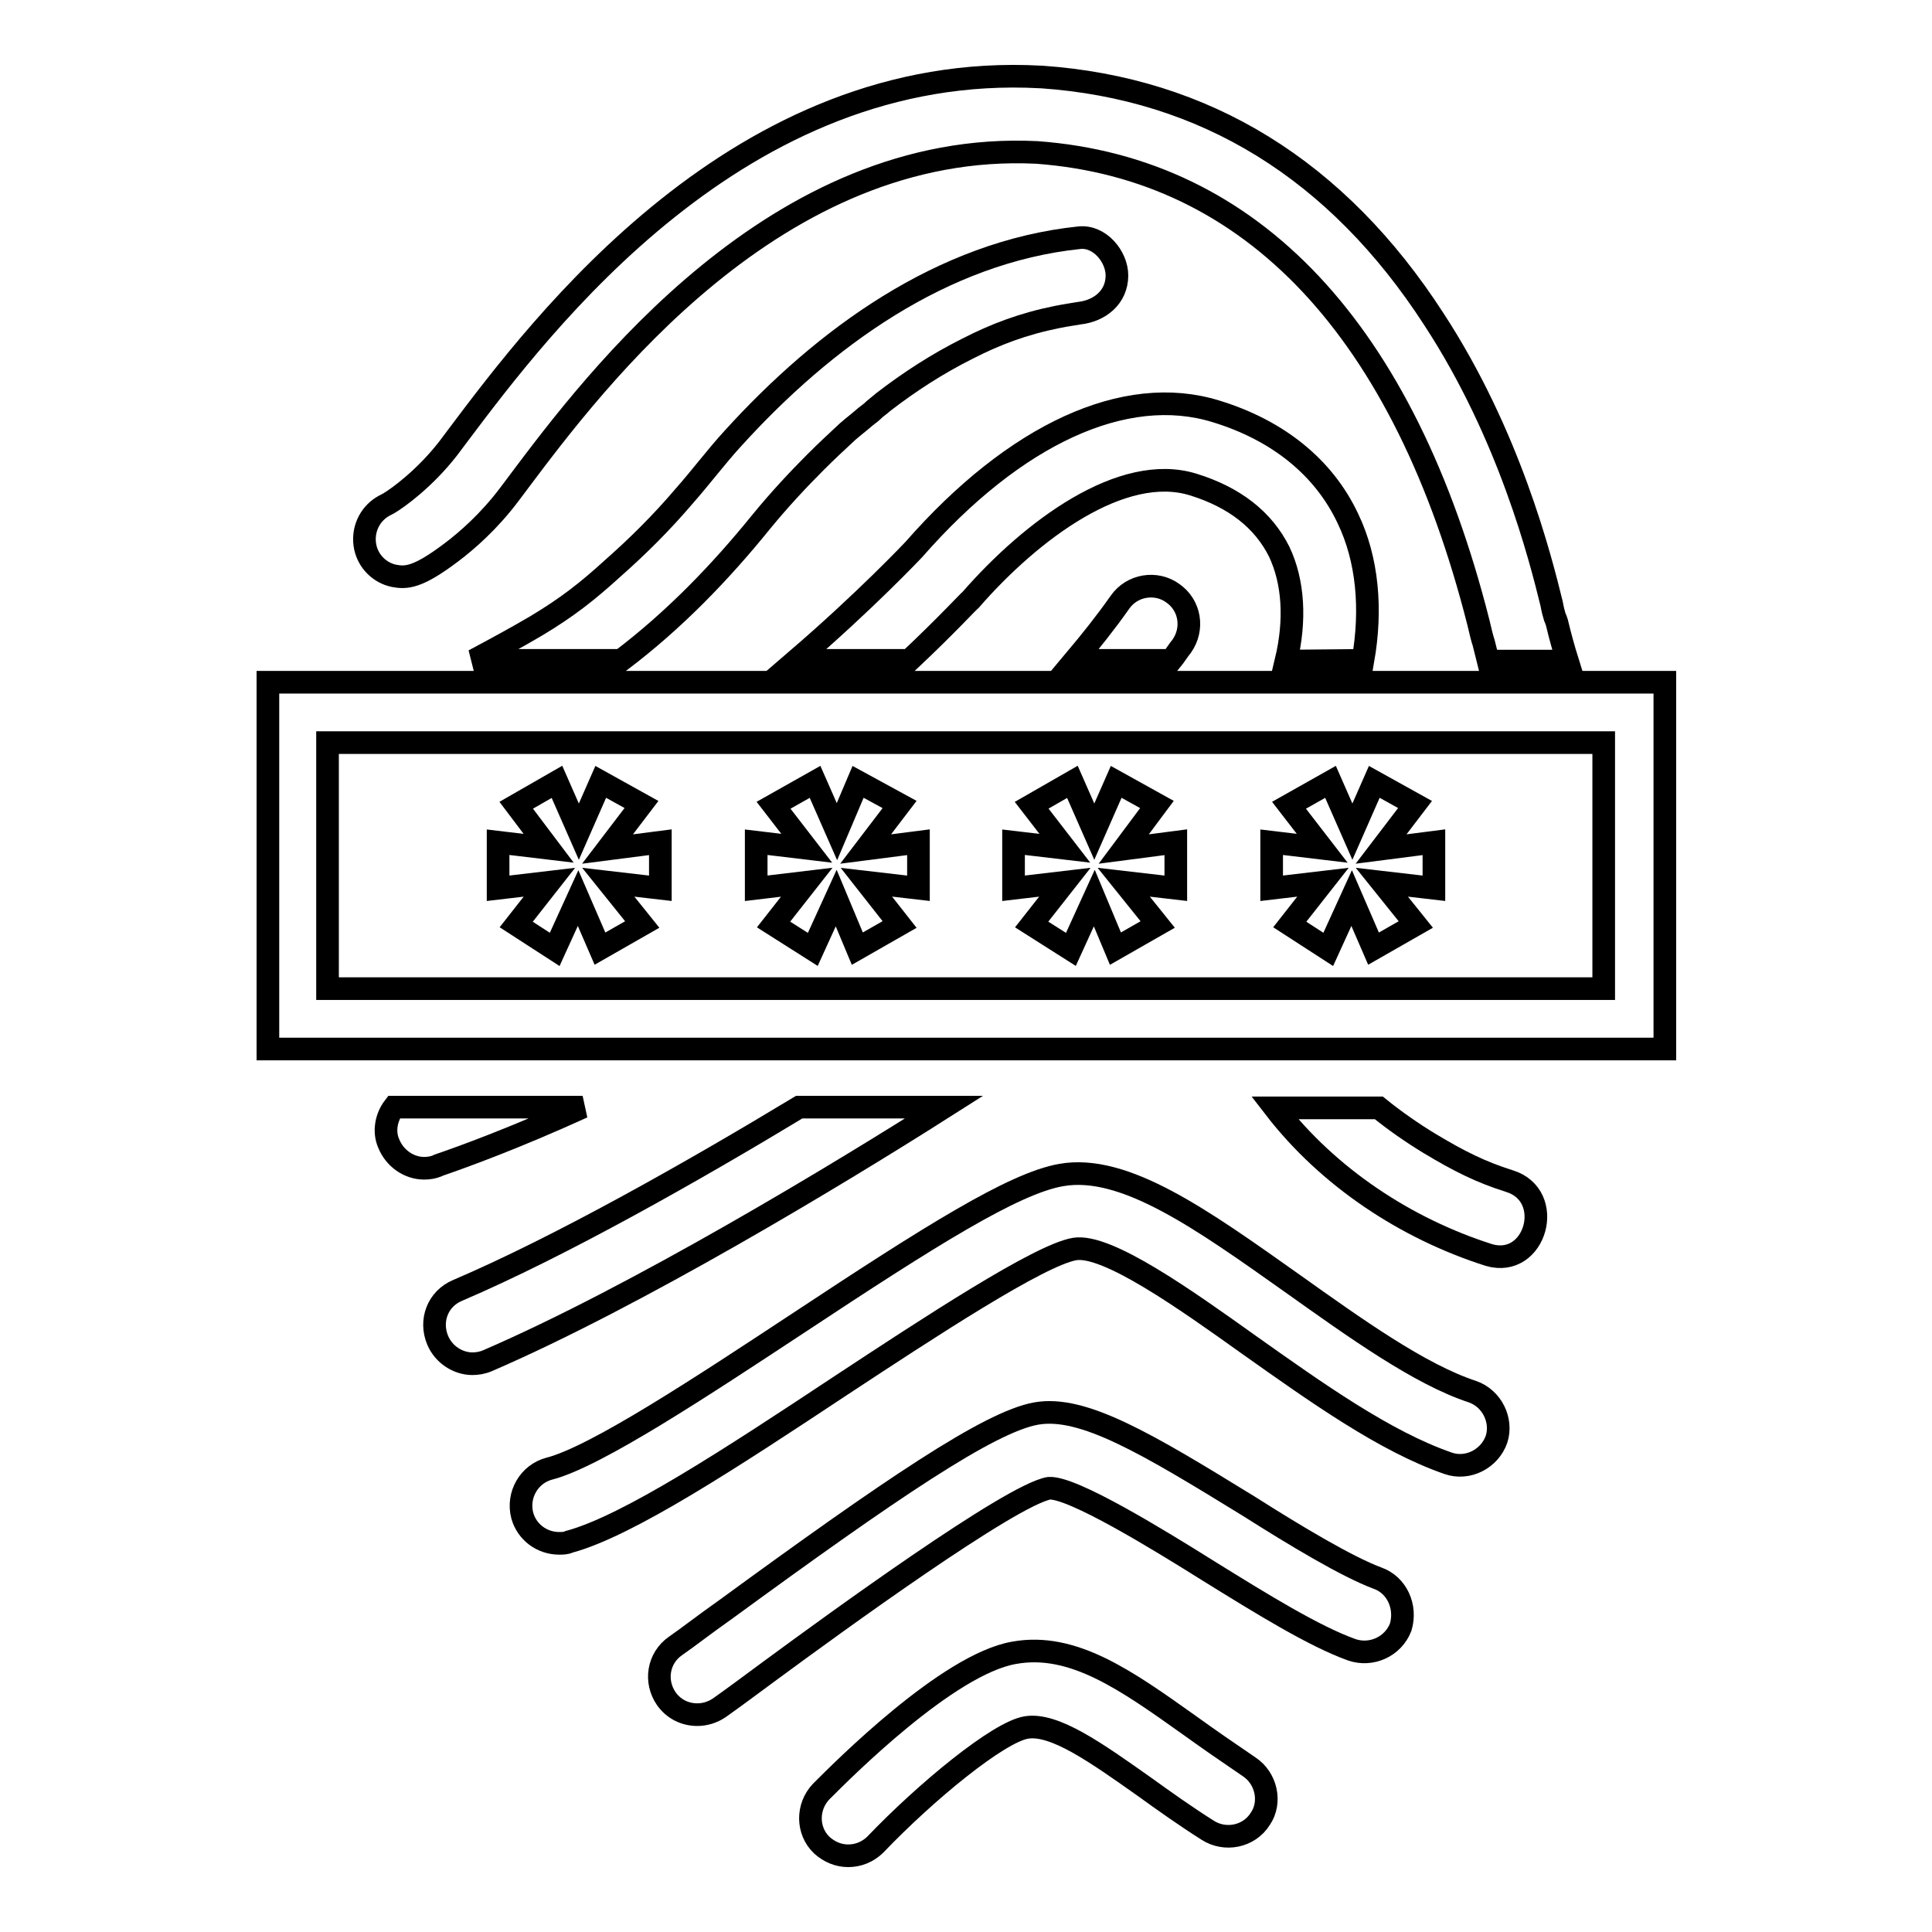
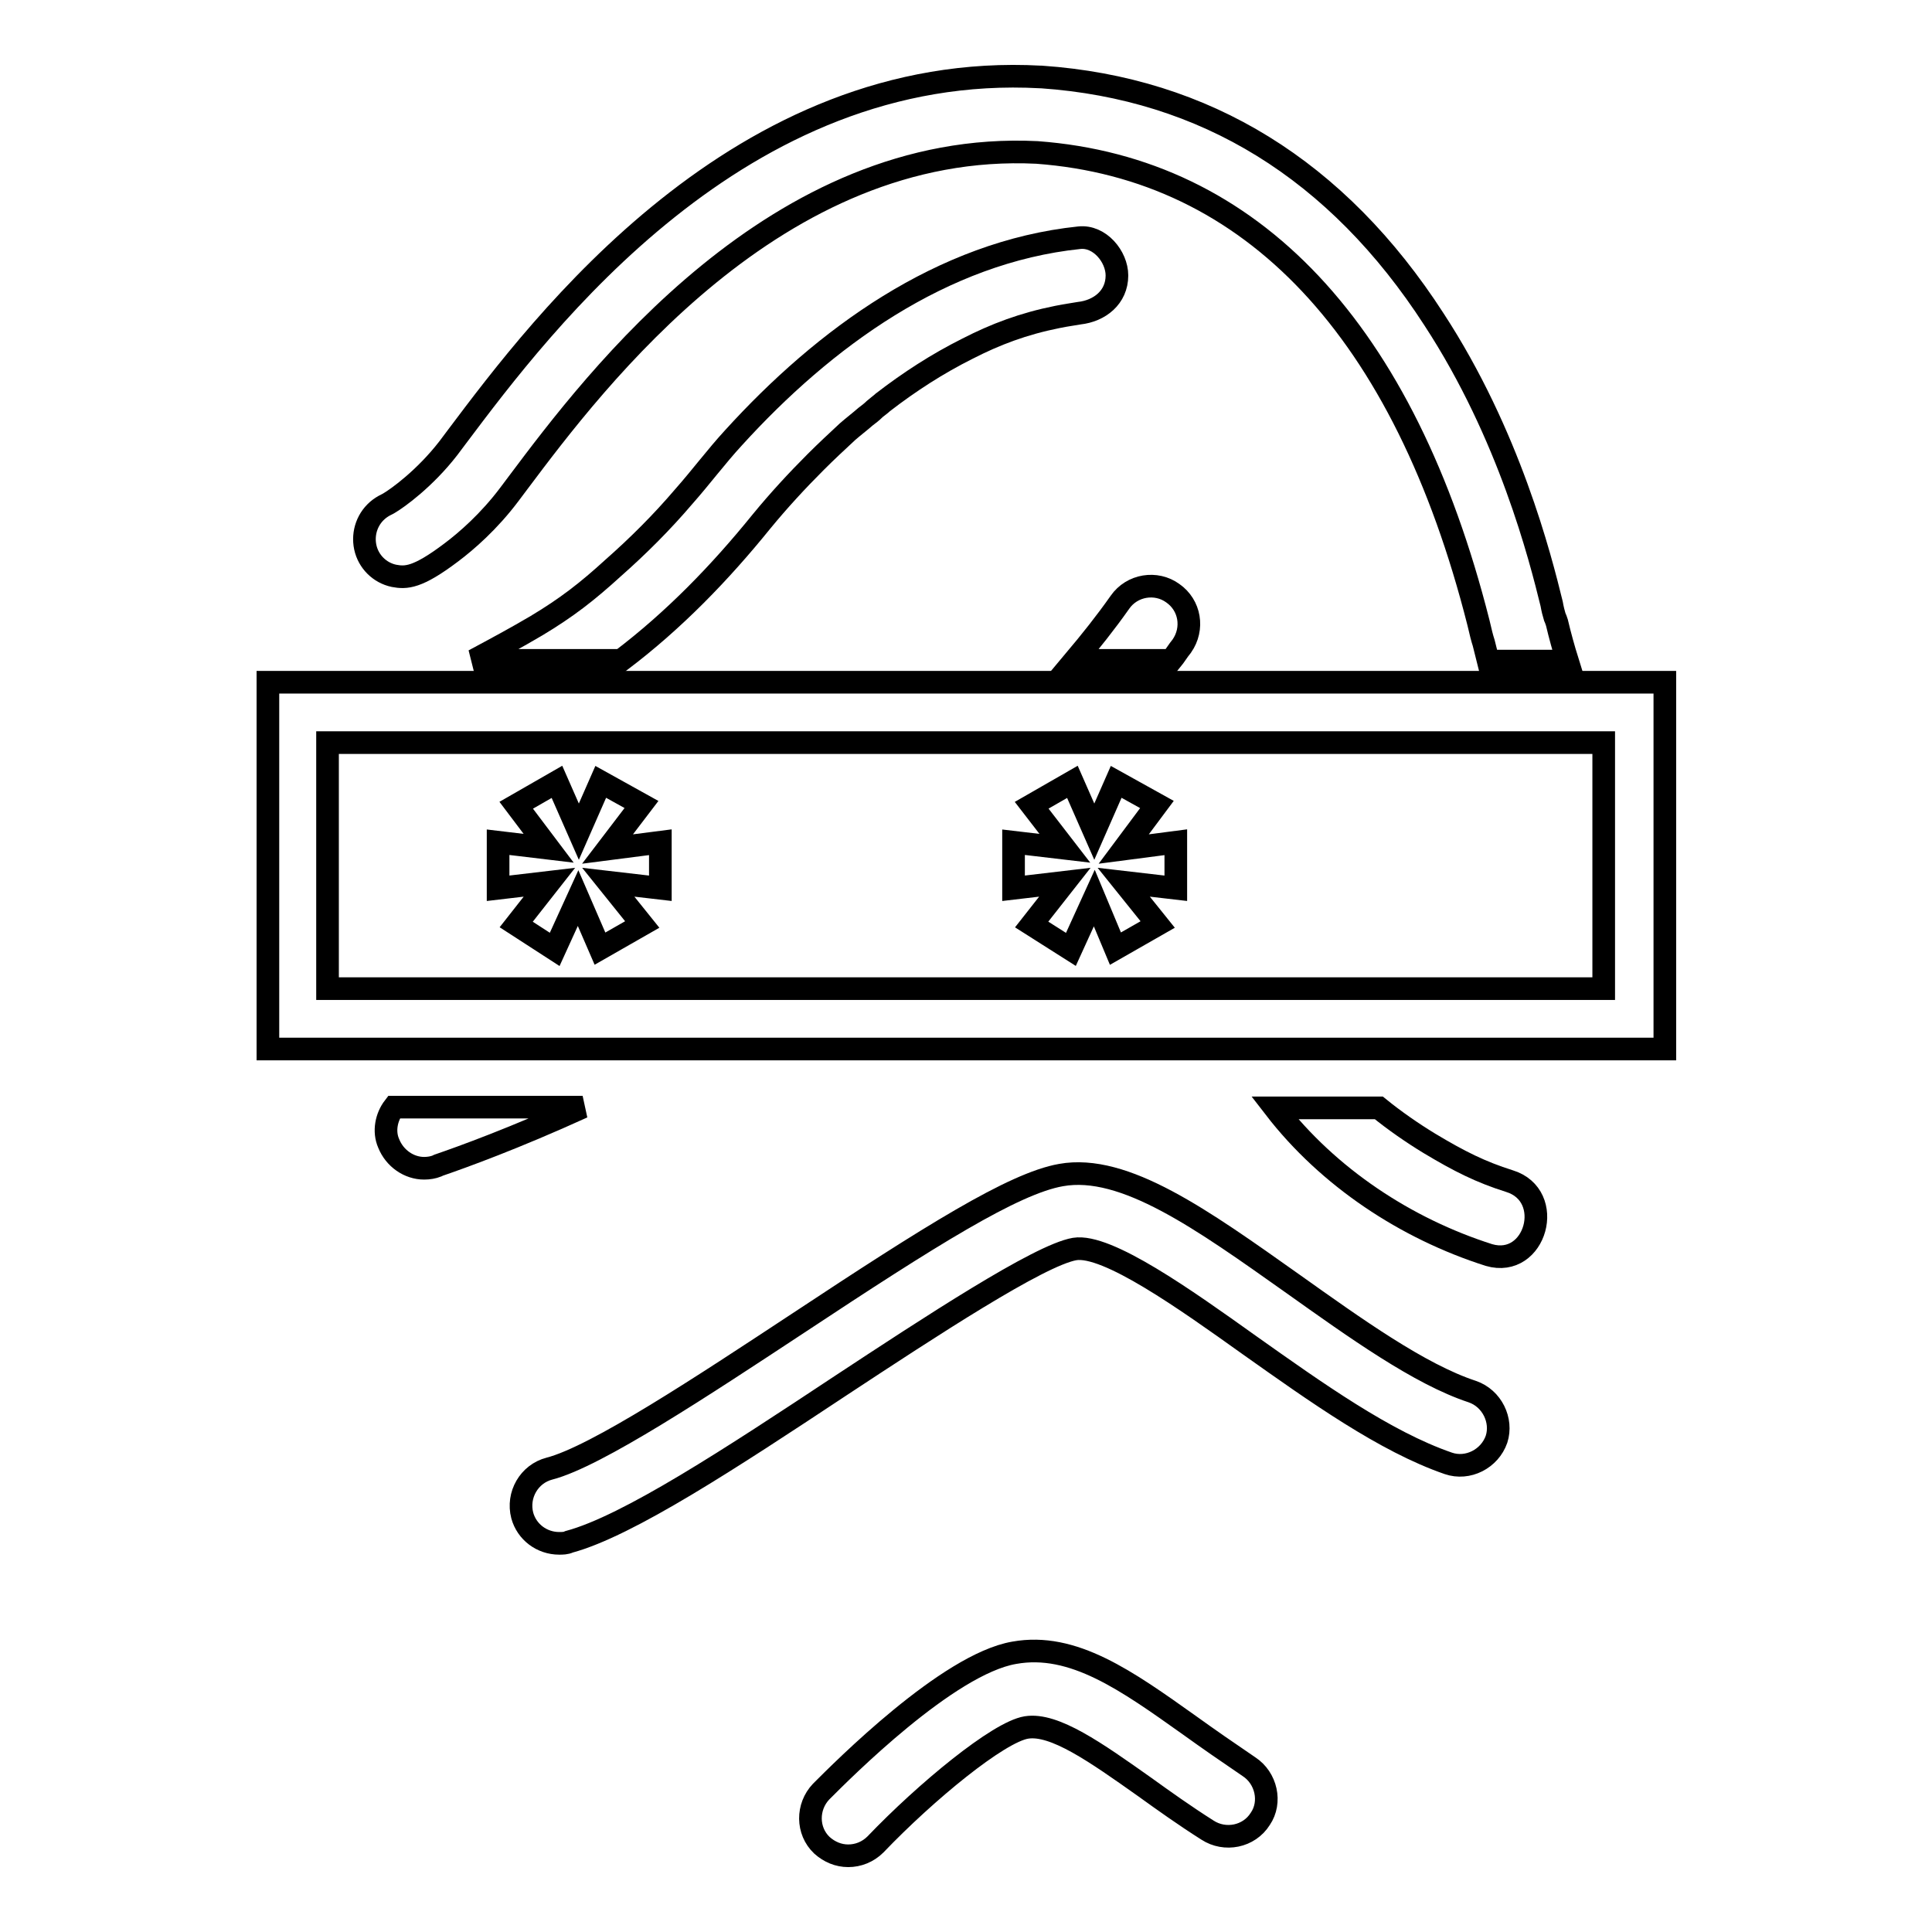
<svg xmlns="http://www.w3.org/2000/svg" version="1.1" x="0px" y="0px" viewBox="0 0 256 256" enable-background="new 0 0 256 256" xml:space="preserve">
  <g>
    <g>
      <g>
        <g>
          <path stroke-width="3" fill-opacity="0" stroke="#000000" d="M52.2,76.3c1.6,0.3,3.1,0.3,7.6-3.1c2-1.5,5-4.1,7.7-7.7l1.2-1.6c10.2-13.6,34.2-45.4,68.7-43.7c28.5,2.1,48.7,23.6,58.5,62.3c0.3,1.3,0.5,2.1,0.7,2.7c0.2,0.8,0.4,1.6,0.6,2.4h10.5c-0.5-1.6-1-3.4-1.4-5.1c-0.1-0.3-0.2-0.6-0.3-0.8c-0.1-0.3-0.3-1.1-0.4-1.7c-1.5-6.1-5.6-22.4-15.6-37.7c-12.8-19.8-30.3-30.6-52-32.1c0,0-0.1,0-0.1,0C98,8,71.8,42.9,60.6,57.8l-1.2,1.6c-3.1,4-6.7,6.6-7.9,7.3c-0.4,0.2-0.8,0.4-1.2,0.7c-1.6,1.2-2.3,3.2-1.9,5.1C48.8,74.4,50.3,75.9,52.2,76.3z" />
-           <path stroke-width="3" fill-opacity="0" stroke="#000000" d="M105.9,146.7c-13.9,8.4-31.5,18.4-45.3,24.3c-2.6,1.1-3.7,4-2.6,6.6c0.8,1.9,2.7,3.1,4.6,3.1c0.6,0,1.3-0.1,2-0.4c19.7-8.5,46.5-24.7,60.5-33.6L105.9,146.7L105.9,146.7z" />
-           <path stroke-width="3" fill-opacity="0" stroke="#000000" d="M180.6,87.5c1.2-6.8,0.6-13.4-2-18.8c-3.2-6.8-9.3-11.7-17.5-14.2c-12-3.7-26.6,3-40,18.3c-0.1,0.1-6.4,6.8-15.6,14.7h15c5-4.7,8-8,8.1-8c8.1-9.3,20.1-18.2,29.5-15.3c5.5,1.7,9.3,4.7,11.4,8.9c1.9,4,2.2,9.1,0.9,14.5L180.6,87.5L180.6,87.5z" />
          <path stroke-width="3" fill-opacity="0" stroke="#000000" d="M114.7,55.2c0.4-0.3,0.8-0.6,1.2-1c0.1-0.1,0.9-0.7,1.1-0.9c3.5-2.7,7.2-5.1,11.2-7.1c3.7-1.9,7.4-3.3,11.9-4.2c1.5-0.3,1.8-0.3,2.9-0.5c2.7-0.3,5-2.1,5-5c0-2.5-2.3-5.3-5-5c-18.2,1.9-33.8,13.3-45.8,26.5c-2.3,2.5-4.3,5.2-6.6,7.8c-2.9,3.4-6,6.5-9.4,9.5c-3.4,3.1-6.1,5.2-10.1,7.6c-2.7,1.6-5.5,3.1-8.3,4.6h19.5c7-5.3,13.1-11.6,18.6-18.4c2.3-2.8,4.7-5.4,7.2-7.9c1.4-1.4,2.8-2.7,4.2-4C113.1,56.5,113.9,55.9,114.7,55.2z" />
          <path stroke-width="3" fill-opacity="0" stroke="#000000" d="M58.1,154.4c3.2-1.1,10.1-3.6,19.1-7.7h-25c-1,1.3-1.4,3.2-0.7,4.8c0.8,2,2.7,3.3,4.7,3.3c0.6,0,1.2-0.1,1.7-0.3L58.1,154.4z" />
          <path stroke-width="3" fill-opacity="0" stroke="#000000" d="M148.4,79.8c-1.9,2.7-3.9,5.2-6,7.7h12.8c0.5-0.6,0.9-1.3,1.4-1.9c1.6-2.3,1.1-5.4-1.2-7C153.2,77,150,77.5,148.4,79.8z" />
          <path stroke-width="3" fill-opacity="0" stroke="#000000" d="M195.1,184.4c-7-2.3-15.5-8.4-23.8-14.3c-12-8.5-22.3-15.9-30.7-14.4c-6.3,1.1-17.4,8.1-34.8,19.6c-12.6,8.3-26.8,17.7-33,19.3c-2.7,0.7-4.3,3.5-3.6,6.2c0.6,2.2,2.6,3.7,4.9,3.7c0.4,0,0.9,0,1.3-0.2c7.8-2.1,21.5-11.1,36-20.7c11.7-7.7,26.3-17.3,31-18.1c4.3-0.7,14.7,6.7,23.1,12.7c8.9,6.3,18,12.8,26.4,15.7c2.6,0.9,5.5-0.6,6.4-3.2C199.1,188.2,197.7,185.3,195.1,184.4z" />
-           <path stroke-width="3" fill-opacity="0" stroke="#000000" d="M182.5,209.1c-4-1.5-10.7-5.5-17-9.5c-13.5-8.3-22-13.4-28.2-12.3c-6.2,1.1-19.3,10-41.2,26c-2.7,1.9-5,3.7-6.6,4.8c-2.3,1.6-2.8,4.7-1.2,7c1,1.4,2.5,2.1,4.1,2.1c1,0,2-0.3,2.9-0.9c1.7-1.2,4-2.9,6.7-4.9c8.7-6.4,31.9-23.3,37-24.2c3.1-0.2,14.5,6.8,21.2,11c7.1,4.4,13.9,8.6,18.9,10.4c2.6,0.9,5.5-0.4,6.5-3C186.4,212.9,185.1,210,182.5,209.1z" />
          <path stroke-width="3" fill-opacity="0" stroke="#000000" d="M165.5,234.1c-2.8-1.9-5.4-3.7-7.9-5.5c-8.3-5.9-15.4-11-23.2-9.6c-8.8,1.5-22.8,15.6-25.6,18.4c-1.9,2-1.9,5.2,0.1,7.1c1,0.9,2.2,1.4,3.5,1.4c1.3,0,2.6-0.5,3.6-1.5c6.7-7,16.3-14.9,20-15.5c3.7-0.6,9.2,3.3,15.7,7.9c2.5,1.8,5.3,3.8,8.3,5.7c2.3,1.5,5.5,0.9,7-1.5C168.5,238.8,167.8,235.6,165.5,234.1z" />
          <path stroke-width="3" fill-opacity="0" stroke="#000000" d="M200,156.5c-3.8-1.2-6.6-2.6-10.6-5c-2.3-1.4-4.6-3-6.7-4.7h-13.8c7.1,9.2,17.4,16,28.4,19.5C203.5,168.1,206.2,158.4,200,156.5z" />
          <path stroke-width="3" fill-opacity="0" stroke="#000000" d="M35.5,90.4V139h185.1V90.4H35.5z M212.6,131H43.4V98.4h169.1V131L212.6,131z" />
          <path stroke-width="3" fill-opacity="0" stroke="#000000" d="M68.4 122.5L73.5 125.8 76.6 119 79.5 125.7 85.1 122.5 80.6 116.9 87.5 117.7 87.5 111.6 80.5 112.5 85 106.6 79.6 103.6 76.7 110.2 73.8 103.6 68.4 106.7 72.7 112.4 66 111.6 66 117.7 72.8 116.9 z" />
-           <path stroke-width="3" fill-opacity="0" stroke="#000000" d="M102.5 122.5L107.7 125.8 110.8 119 113.6 125.7 119.2 122.5 114.8 116.9 121.7 117.7 121.7 111.6 114.7 112.5 119.2 106.6 113.7 103.6 110.9 110.2 108 103.6 102.5 106.7 106.9 112.4 100.2 111.6 100.2 117.7 106.9 116.9 z" />
          <path stroke-width="3" fill-opacity="0" stroke="#000000" d="M136.7 122.5L141.9 125.8 145 119 147.8 125.7 153.4 122.5 148.9 116.9 155.8 117.7 155.8 111.6 148.9 112.5 153.3 106.6 147.9 103.6 145 110.2 142.1 103.6 136.7 106.7 141.1 112.4 134.3 111.6 134.3 117.7 141.1 116.9 z" />
-           <path stroke-width="3" fill-opacity="0" stroke="#000000" d="M170.9 122.5L176 125.8 179.1 119 182 125.7 187.6 122.5 183.1 116.9 190 117.7 190 111.6 183 112.5 187.5 106.6 182.1 103.6 179.2 110.2 176.3 103.6 170.8 106.7 175.2 112.4 168.5 111.6 168.5 117.7 175.3 116.9 z" />
        </g>
      </g>
      <g />
      <g />
      <g />
      <g />
      <g />
      <g />
      <g />
      <g />
      <g />
      <g />
      <g />
      <g />
      <g />
      <g />
      <g />
    </g>
  </g>
</svg>